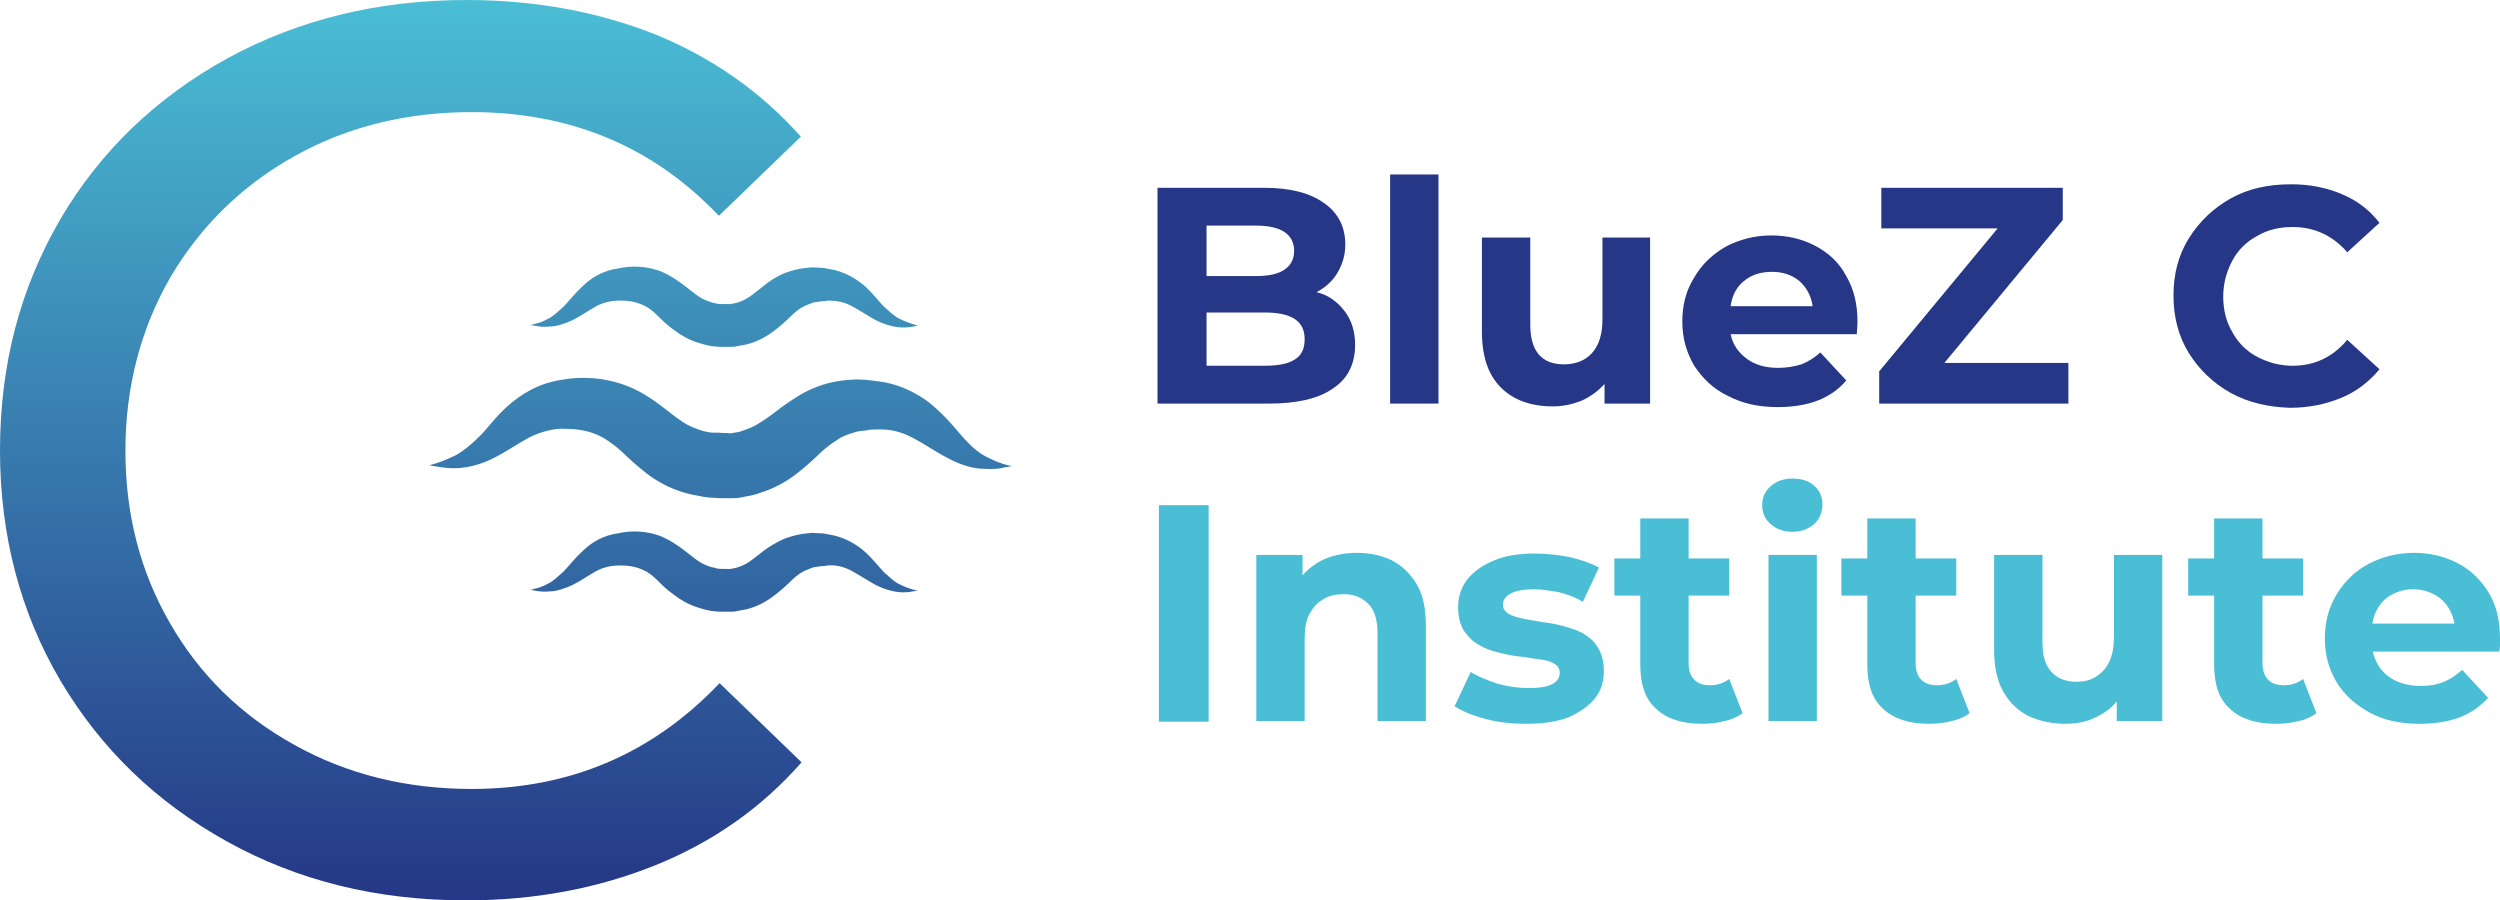
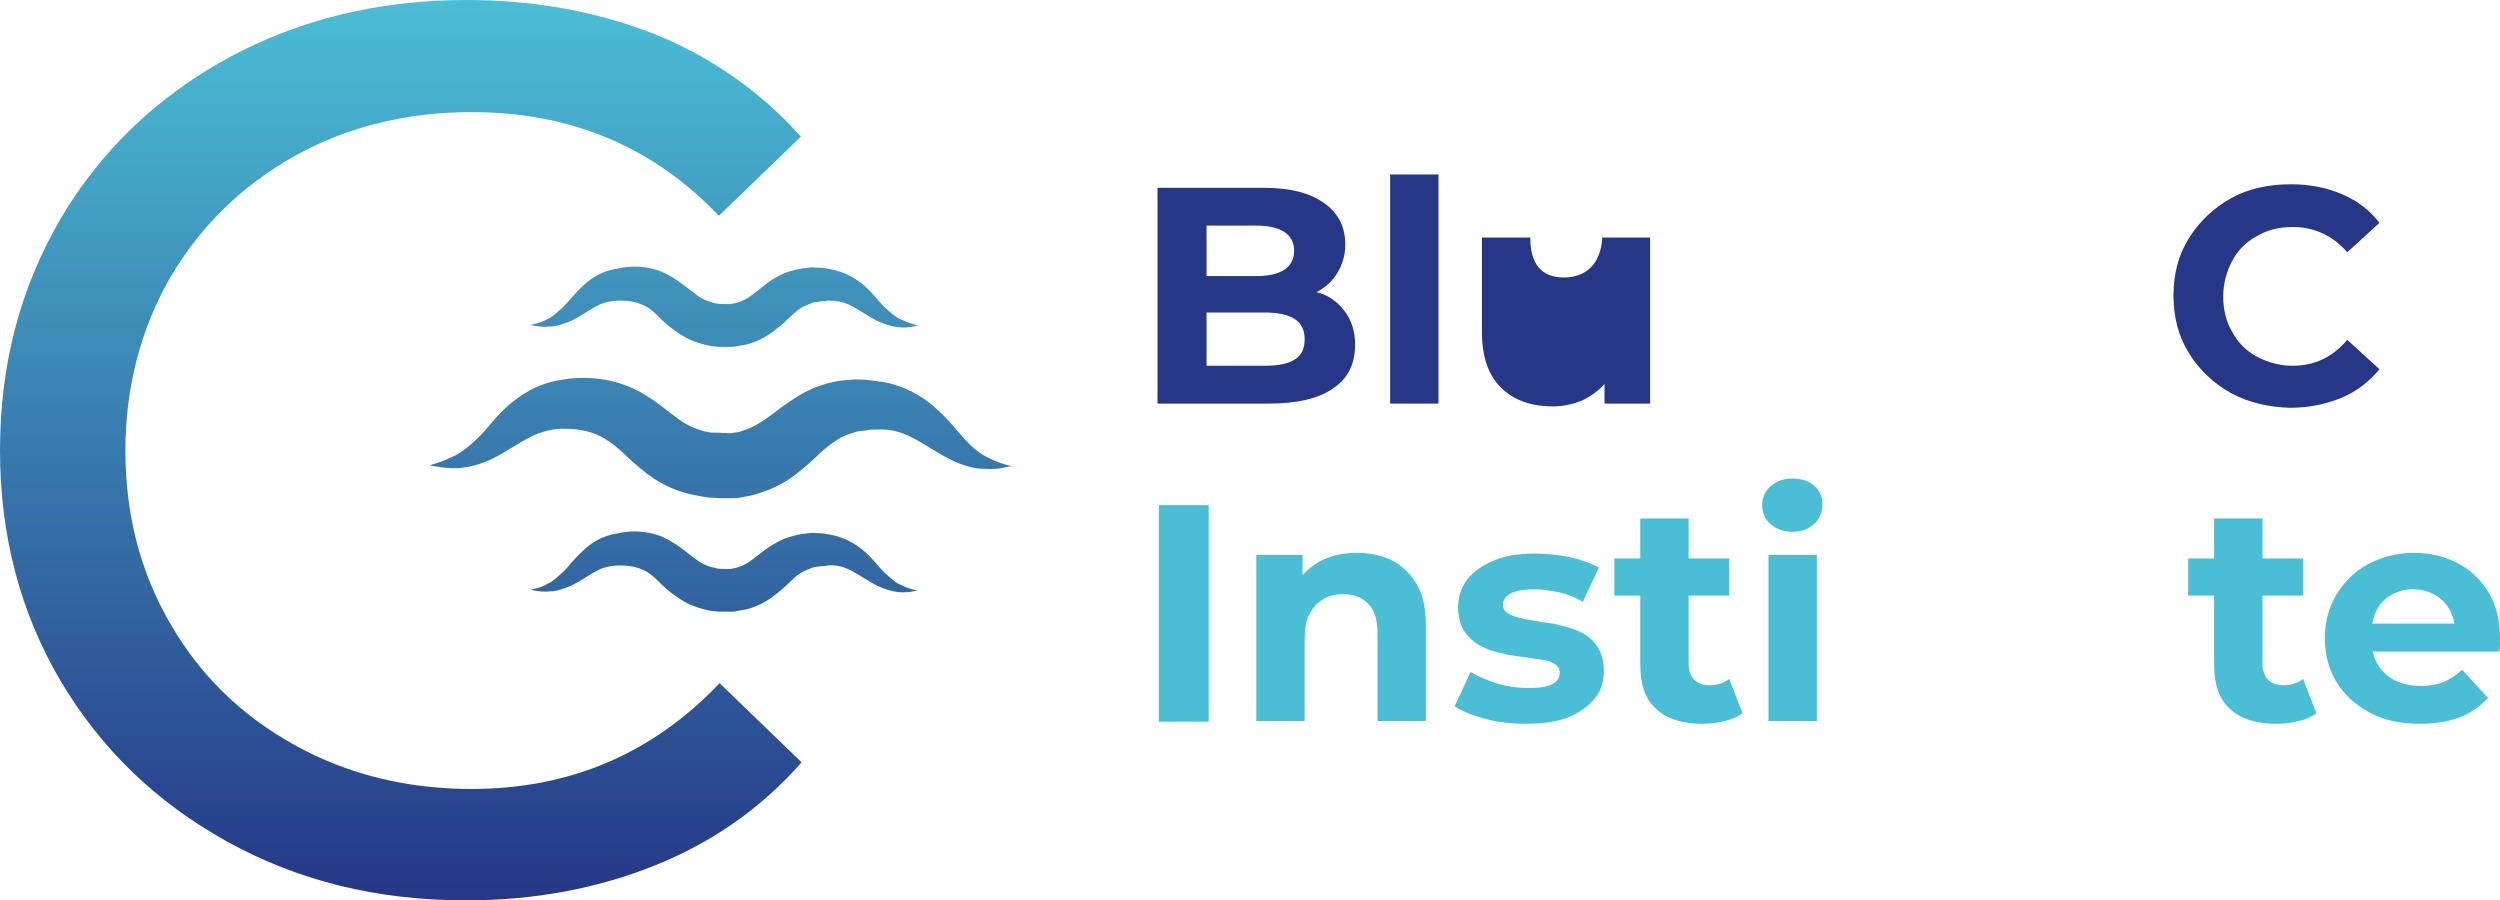
<svg xmlns="http://www.w3.org/2000/svg" version="1.1" id="Layer_1" x="0px" y="0px" viewBox="0 0 356.8 128.5" style="enable-background:new 0 0 356.8 128.5;" xml:space="preserve">
  <style type="text/css">
	.st0{fill:url(#SVGID_1_);}
	.st1{fill:#253786;}
	.st2{fill:#4ABED5;}
</style>
  <g>
    <g>
      <linearGradient id="SVGID_1_" gradientUnits="userSpaceOnUse" x1="72.346" y1="-2.592060e-010" x2="72.346" y2="128.477">
        <stop offset="0" style="stop-color:#4ABED5" />
        <stop offset="1" style="stop-color:#253786" />
      </linearGradient>
      <path class="st0" d="M32.4,120.1c-10.1-5.6-18-13.2-23.8-23C2.9,87.4,0,76.4,0,64.3C0,52,2.9,41.1,8.6,31.3    c5.7-9.7,13.7-17.4,23.9-23C42.6,2.8,54,0,66.6,0c9.8,0,18.8,1.7,26.9,4.9c8.1,3.3,15.1,8.2,20.8,14.6l-11.7,11.3    C93.2,20.9,81.4,16,67.3,16C58,16,49.5,18.1,42,22.3c-7.5,4.2-13.4,10-17.7,17.3c-4.2,7.3-6.4,15.6-6.4,24.7    c0,9.1,2.1,17.3,6.4,24.7c4.2,7.3,10.1,13.1,17.7,17.3c7.5,4.2,16,6.3,25.3,6.3c14,0,25.8-5,35.4-15.1l11.7,11.3    c-5.7,6.5-12.7,11.4-20.9,14.7c-8.2,3.3-17.2,5-27,5C53.8,128.5,42.5,125.7,32.4,120.1z M141,65.3c-1.1-0.5-2.2-1.4-3.3-2.6    c-1.1-1.2-2.2-2.7-4.1-4.4c-1.8-1.7-4.6-3.3-7.7-3.8c-0.8-0.1-1.4-0.2-2.4-0.3c-0.7,0-1.2-0.1-2.1,0c-1.9,0.1-3.6,0.5-5.3,1.2    c-1.7,0.7-3.1,1.7-4.4,2.6c-1.2,0.9-2.2,1.7-3.2,2.3c-0.9,0.6-1.7,0.9-2.6,1.2c-0.4,0.2-0.9,0.2-1.4,0.3c-0.2,0.1-0.5,0-0.8,0    l-0.4,0l-0.2,0l-0.1,0l0,0h0c-0.1,0,0.5,0,0.2,0c-0.6-0.1-1.6,0-2-0.1c-0.3-0.1-0.7-0.1-1.2-0.3c-0.9-0.3-1.7-0.6-2.6-1.2    c-0.9-0.6-1.9-1.4-3.2-2.4c-1.2-0.9-2.7-1.9-4.4-2.6c-3.4-1.4-7-1.5-9.6-1c-3.4,0.5-5.9,2.1-7.8,3.8c-1.9,1.7-2.9,3.3-4.1,4.4    c-1.1,1.1-2.2,2-3.3,2.6c-1.1,0.5-2,0.9-2.7,1.1c-0.7,0.2-1,0.3-1,0.3s0.4,0.1,1.1,0.2c0.7,0.1,1.7,0.3,3.1,0.2    c1.4-0.1,3.1-0.5,4.9-1.4c1.8-0.9,3.5-2.1,5.2-3c1.6-0.8,3.5-1.3,5.1-1.2c2.3,0,4.1,0.5,5.6,1.4c0.8,0.5,1.6,1.1,2.5,1.9    c0.9,0.9,2,1.9,3.4,3c1.4,1.1,3.2,2.1,5.1,2.7c0.9,0.3,2,0.5,3.1,0.7c1.1,0.2,1.5,0.1,2.3,0.2l0.3,0l0.1,0l0.2,0l0.3,0l0.7,0    c0.5,0,0.9,0,1.4-0.1c1-0.2,1.9-0.3,2.9-0.7c1.9-0.6,3.7-1.6,5.1-2.7c1.4-1.1,2.5-2.1,3.4-3c0.9-0.8,1.7-1.4,2.5-1.9    c0.7-0.5,1.7-0.8,2.4-1c0.4-0.2,1.2-0.2,1.8-0.3c0.2-0.1,0.9-0.1,1.3-0.1c1.9-0.1,3.5,0.3,5.2,1.2c1.7,0.9,3.4,2.1,5.2,3    c1.7,0.9,3.5,1.4,4.8,1.4c1.4,0.1,2.5,0,3.1-0.2c0.7-0.1,1.1-0.2,1.1-0.2C144.8,66.6,143.1,66.4,141,65.3z M128.4,45.5    c-0.7-0.3-1.4-1-2.2-1.7c-0.8-0.8-1.5-1.8-2.7-2.9c-1.2-1.1-3.1-2.2-5.1-2.5c-0.5-0.1-0.9-0.2-1.6-0.2c-0.5,0-0.8-0.1-1.4,0    c-1.3,0.1-2.4,0.4-3.5,0.8c-1.1,0.5-2.1,1.1-2.9,1.8c-0.8,0.6-1.5,1.2-2.1,1.6c-0.6,0.4-1.1,0.6-1.7,0.8c-0.3,0.1-0.6,0.1-0.9,0.2    c-0.2,0-0.3,0-0.5,0l-0.3,0l-0.1,0l-0.1,0l0,0h0c0,0,0.3,0,0.2,0c-0.4,0-1.1,0-1.3-0.1c-0.2,0-0.5-0.1-0.8-0.2    c-0.6-0.2-1.1-0.4-1.7-0.8c-0.6-0.4-1.3-1-2.1-1.6c-0.8-0.6-1.8-1.3-2.9-1.8c-2.2-1-4.7-1-6.4-0.6c-2.3,0.3-4,1.4-5.2,2.6    c-1.2,1.1-2,2.2-2.7,2.9c-0.8,0.7-1.5,1.4-2.2,1.7c-0.7,0.4-1.3,0.6-1.8,0.7c-0.4,0.1-0.7,0.2-0.7,0.2s0.2,0,0.7,0.1    c0.5,0.1,1.2,0.2,2.1,0.1c0.9,0,2.1-0.4,3.2-0.9c1.2-0.6,2.3-1.4,3.4-2c1.1-0.6,2.3-0.8,3.4-0.8c1.6,0,2.7,0.3,3.8,0.9    c0.5,0.3,1,0.7,1.6,1.3c0.6,0.6,1.3,1.3,2.3,2c0.9,0.7,2.1,1.4,3.4,1.8c0.6,0.2,1.3,0.4,2,0.5c0.7,0.1,1,0.1,1.6,0.1l0.2,0l0.1,0    l0.1,0l0.2,0l0.5,0c0.3,0,0.6,0,0.9-0.1c0.6-0.1,1.3-0.2,1.9-0.4c1.3-0.4,2.5-1.1,3.4-1.8c0.9-0.7,1.7-1.4,2.3-2    c0.6-0.6,1.1-1,1.6-1.3c0.5-0.3,1.1-0.5,1.6-0.7c0.2-0.1,0.8-0.1,1.2-0.2c0.1,0,0.6,0,0.9-0.1c1.3,0,2.4,0.2,3.5,0.8    c1.1,0.6,2.3,1.4,3.4,2c1.2,0.6,2.3,0.9,3.2,1c0.9,0.1,1.6,0,2.1-0.1c0.5-0.1,0.7-0.1,0.7-0.1C130.9,46.4,129.8,46.2,128.4,45.5z     M128.4,83.4c-0.7-0.3-1.4-1-2.2-1.7c-0.8-0.8-1.5-1.8-2.7-2.9c-1.2-1.1-3.1-2.2-5.1-2.5c-0.5-0.1-0.9-0.2-1.6-0.2    c-0.5,0-0.8-0.1-1.4,0c-1.3,0.1-2.4,0.4-3.5,0.8c-1.1,0.5-2.1,1.1-2.9,1.7c-0.8,0.6-1.5,1.2-2.1,1.6c-0.6,0.4-1.1,0.6-1.7,0.8    c-0.3,0.1-0.6,0.1-0.9,0.2c-0.2,0-0.3,0-0.5,0l-0.3,0l-0.1,0l-0.1,0h0h0c0,0,0.3,0,0.2,0c-0.4,0-1.1,0-1.3-0.1    c-0.2-0.1-0.5-0.1-0.8-0.2c-0.6-0.2-1.1-0.4-1.7-0.8c-0.6-0.4-1.3-1-2.1-1.6c-0.8-0.6-1.8-1.3-2.9-1.8c-2.2-1-4.7-1-6.4-0.6    c-2.3,0.3-4,1.4-5.2,2.6c-1.2,1.1-2,2.2-2.7,2.9c-0.8,0.7-1.5,1.4-2.2,1.7c-0.7,0.4-1.3,0.6-1.8,0.7c-0.4,0.1-0.7,0.2-0.7,0.2    s0.2,0,0.7,0.1c0.5,0.1,1.2,0.2,2.1,0.1c0.9,0,2.1-0.4,3.2-0.9c1.2-0.6,2.3-1.4,3.4-2c1.1-0.6,2.3-0.8,3.4-0.8    c1.6,0,2.7,0.3,3.8,0.9c0.5,0.3,1,0.7,1.6,1.3c0.6,0.6,1.3,1.3,2.3,2c0.9,0.7,2.1,1.4,3.4,1.8c0.6,0.2,1.3,0.4,2,0.5    c0.7,0.1,1,0.1,1.6,0.1l0.2,0l0.1,0l0.1,0l0.2,0l0.5,0c0.3,0,0.6,0,0.9-0.1c0.6-0.1,1.3-0.2,1.9-0.4c1.3-0.4,2.5-1.1,3.4-1.8    c0.9-0.7,1.7-1.4,2.3-2c0.6-0.6,1.1-1,1.6-1.3c0.5-0.3,1.1-0.5,1.6-0.7c0.2-0.1,0.8-0.1,1.2-0.2c0.1,0,0.6,0,0.9-0.1    c1.3-0.1,2.4,0.2,3.5,0.8c1.1,0.6,2.3,1.4,3.4,2c1.2,0.6,2.3,0.9,3.2,1c0.9,0.1,1.6,0,2.1-0.1c0.5-0.1,0.7-0.1,0.7-0.1    C130.9,84.3,129.8,84.1,128.4,83.4z" />
    </g>
    <g>
      <path class="st1" d="M191.9,44.4c1,1.3,1.5,2.9,1.5,4.8c0,2.7-1,4.8-3.1,6.2c-2.1,1.5-5.2,2.2-9.2,2.2h-15.9V26.8h15.1    c3.8,0,6.6,0.7,8.7,2.2c2,1.4,3,3.4,3,5.9c0,1.5-0.4,2.8-1.1,4c-0.7,1.2-1.7,2.1-3,2.8C189.6,42.1,190.9,43.1,191.9,44.4z     M172.2,32.1v7.3h7.1c1.8,0,3.1-0.3,4-0.9c0.9-0.6,1.4-1.5,1.4-2.7c0-1.2-0.5-2.1-1.4-2.7c-0.9-0.6-2.3-0.9-4-0.9H172.2z     M184.8,51.3c1-0.6,1.4-1.6,1.4-2.9c0-2.6-1.9-3.8-5.7-3.8h-8.3v7.6h8.3C182.5,52.2,183.9,51.9,184.8,51.3z" />
      <path class="st1" d="M198.4,24.9h6.9v32.7h-6.9V24.9z" />
-       <path class="st1" d="M235.5,33.9v23.7H229v-2.8c-0.9,1-2,1.8-3.3,2.4c-1.3,0.5-2.6,0.8-4.1,0.8c-3.1,0-5.6-0.9-7.4-2.7    c-1.8-1.8-2.7-4.4-2.7-8V33.9h6.9v12.4c0,3.8,1.6,5.7,4.8,5.7c1.6,0,3-0.5,4-1.6c1-1.1,1.5-2.7,1.5-4.8V33.9H235.5z" />
-       <path class="st1" d="M265,47.7H247c0.3,1.5,1.1,2.6,2.3,3.5c1.2,0.9,2.7,1.3,4.5,1.3c1.2,0,2.3-0.2,3.3-0.5c1-0.4,1.8-0.9,2.7-1.7    l3.7,4c-2.2,2.6-5.5,3.8-9.8,3.8c-2.7,0-5-0.5-7.1-1.6c-2.1-1-3.6-2.5-4.8-4.3c-1.1-1.9-1.7-3.9-1.7-6.3c0-2.3,0.5-4.4,1.7-6.3    c1.1-1.9,2.6-3.3,4.5-4.4c1.9-1,4.1-1.6,6.5-1.6c2.3,0,4.4,0.5,6.3,1.5c1.9,1,3.4,2.4,4.4,4.3c1.1,1.9,1.6,4,1.6,6.5    C265.1,45.9,265.1,46.6,265,47.7z M248.9,40.1c-1.1,0.9-1.7,2.1-1.9,3.6h11.7c-0.2-1.5-0.9-2.7-1.9-3.6c-1.1-0.9-2.4-1.3-3.9-1.3    C251.3,38.8,250,39.2,248.9,40.1z" />
-       <path class="st1" d="M295.2,51.8v5.8h-27V53l16.9-20.4h-16.6v-5.8h25.9v4.6l-16.9,20.4H295.2z" />
+       <path class="st1" d="M235.5,33.9v23.7H229v-2.8c-0.9,1-2,1.8-3.3,2.4c-1.3,0.5-2.6,0.8-4.1,0.8c-3.1,0-5.6-0.9-7.4-2.7    c-1.8-1.8-2.7-4.4-2.7-8V33.9h6.9c0,3.8,1.6,5.7,4.8,5.7c1.6,0,3-0.5,4-1.6c1-1.1,1.5-2.7,1.5-4.8V33.9H235.5z" />
      <path class="st1" d="M318.4,56.1c-2.5-1.4-4.5-3.3-6-5.7c-1.5-2.4-2.2-5.2-2.2-8.2c0-3.1,0.7-5.8,2.2-8.2c1.5-2.4,3.5-4.3,6-5.7    c2.5-1.4,5.4-2,8.6-2c2.7,0,5.1,0.5,7.2,1.4c2.2,0.9,4,2.3,5.4,4.1l-4.6,4.2c-2.1-2.4-4.7-3.6-7.8-3.6c-1.9,0-3.6,0.4-5.1,1.3    c-1.5,0.8-2.7,2-3.5,3.5c-0.8,1.5-1.3,3.2-1.3,5.1c0,1.9,0.4,3.6,1.3,5.1c0.8,1.5,2,2.7,3.5,3.5c1.5,0.8,3.2,1.3,5.1,1.3    c3.1,0,5.7-1.2,7.8-3.7l4.6,4.2c-1.5,1.8-3.3,3.2-5.5,4.1c-2.2,0.9-4.6,1.4-7.3,1.4C323.8,58.1,321,57.5,318.4,56.1z" />
    </g>
    <g>
      <path class="st2" d="M165.4,102.9V72.1h7.1v30.9H165.4z" />
      <path class="st2" d="M193.7,78.9c1.9,0,3.6,0.4,5,1.1c1.5,0.8,2.6,1.9,3.5,3.4c0.9,1.5,1.3,3.5,1.3,5.9v13.6h-6.9V90.4    c0-1.9-0.4-3.3-1.3-4.2s-2-1.4-3.5-1.4c-1.1,0-2.1,0.2-2.9,0.7c-0.9,0.5-1.5,1.2-2,2.1c-0.5,0.9-0.7,2.1-0.7,3.6v11.7h-6.9V79.2    h6.6v6.6l-1.2-2c0.9-1.6,2.1-2.8,3.7-3.7C189.9,79.3,191.7,78.9,193.7,78.9z" />
      <path class="st2" d="M217.8,103.3c-2,0-4-0.2-5.8-0.7c-1.9-0.5-3.3-1.1-4.4-1.8l2.3-4.9c1.1,0.7,2.4,1.2,3.9,1.7    c1.5,0.4,2.9,0.6,4.4,0.6c1.6,0,2.7-0.2,3.4-0.6c0.7-0.4,1-0.9,1-1.6c0-0.6-0.3-1-0.8-1.3c-0.5-0.3-1.2-0.5-2.1-0.6    c-0.9-0.1-1.8-0.3-2.8-0.4c-1-0.1-2-0.3-3.1-0.6c-1-0.2-2-0.6-2.8-1.1c-0.9-0.5-1.5-1.2-2.1-2c-0.5-0.9-0.8-2-0.8-3.3    c0-1.5,0.4-2.8,1.3-4c0.9-1.1,2.1-2,3.8-2.7c1.6-0.7,3.6-1,5.9-1c1.6,0,3.3,0.2,4.9,0.5c1.7,0.4,3.1,0.9,4.2,1.5l-2.3,4.9    c-1.1-0.7-2.3-1.1-3.5-1.4c-1.2-0.2-2.3-0.4-3.4-0.4c-1.5,0-2.6,0.2-3.4,0.6c-0.7,0.4-1.1,0.9-1.1,1.6c0,0.6,0.3,1,0.8,1.3    c0.5,0.3,1.2,0.5,2.1,0.7c0.9,0.2,1.8,0.3,2.8,0.5c1,0.1,2,0.3,3.1,0.6c1,0.3,2,0.6,2.8,1.1c0.8,0.5,1.5,1.1,2,2    c0.5,0.8,0.8,1.9,0.8,3.3c0,1.5-0.4,2.8-1.3,3.9c-0.9,1.1-2.2,2-3.8,2.7C222.2,103,220.2,103.3,217.8,103.3z" />
      <path class="st2" d="M230.4,85v-5.3h16.4V85H230.4z M242.9,103.3c-2.8,0-5-0.7-6.5-2.1c-1.6-1.4-2.3-3.5-2.3-6.4V74h6.9v20.7    c0,1,0.3,1.8,0.8,2.3c0.5,0.5,1.2,0.8,2.2,0.8c1.1,0,2-0.3,2.8-0.9l1.9,4.9c-0.7,0.5-1.6,0.9-2.5,1.1    C245,103.2,244,103.3,242.9,103.3z" />
      <path class="st2" d="M255.8,75.9c-1.3,0-2.3-0.4-3.1-1.1c-0.8-0.7-1.2-1.6-1.2-2.7c0-1.1,0.4-2,1.2-2.7c0.8-0.7,1.8-1.1,3.1-1.1    c1.3,0,2.3,0.3,3.1,1c0.8,0.7,1.2,1.6,1.2,2.7c0,1.1-0.4,2.1-1.2,2.8C258.1,75.5,257.1,75.9,255.8,75.9z M252.4,102.9V79.2h6.9    v23.7H252.4z" />
-       <path class="st2" d="M262.8,85v-5.3h16.4V85H262.8z M275.3,103.3c-2.8,0-5-0.7-6.5-2.1c-1.6-1.4-2.3-3.5-2.3-6.4V74h6.9v20.7    c0,1,0.3,1.8,0.8,2.3c0.5,0.5,1.2,0.8,2.2,0.8c1.1,0,2-0.3,2.8-0.9l1.9,4.9c-0.7,0.5-1.6,0.9-2.5,1.1    C277.4,103.2,276.4,103.3,275.3,103.3z" />
-       <path class="st2" d="M294.8,103.3c-2,0-3.7-0.4-5.3-1.1c-1.5-0.8-2.7-1.9-3.6-3.5c-0.9-1.6-1.3-3.6-1.3-6V79.2h6.9v12.4    c0,2,0.4,3.4,1.3,4.3c0.8,0.9,2,1.4,3.5,1.4c1.1,0,2-0.2,2.8-0.7c0.8-0.5,1.5-1.2,1.9-2.1c0.5-1,0.7-2.2,0.7-3.6V79.2h6.9v23.7    h-6.5v-6.5l1.2,1.9c-0.8,1.6-2,2.9-3.5,3.7C298.3,102.9,296.7,103.3,294.8,103.3z" />
      <path class="st2" d="M312.3,85v-5.3h16.4V85H312.3z M324.8,103.3c-2.8,0-5-0.7-6.5-2.1c-1.6-1.4-2.3-3.5-2.3-6.4V74h6.9v20.7    c0,1,0.3,1.8,0.8,2.3c0.5,0.5,1.2,0.8,2.2,0.8c1.1,0,2-0.3,2.8-0.9l1.9,4.9c-0.7,0.5-1.5,0.9-2.5,1.1    C326.9,103.2,325.9,103.3,324.8,103.3z" />
      <path class="st2" d="M345.3,103.3c-2.7,0-5.1-0.5-7.1-1.6c-2-1.1-3.6-2.5-4.7-4.3c-1.1-1.8-1.7-3.9-1.7-6.3c0-2.4,0.6-4.5,1.7-6.3    c1.1-1.8,2.6-3.3,4.5-4.3c1.9-1,4.1-1.6,6.5-1.6c2.3,0,4.4,0.5,6.3,1.5c1.9,1,3.3,2.4,4.4,4.2c1.1,1.8,1.6,4,1.6,6.6    c0,0.3,0,0.6,0,0.9s-0.1,0.7-0.1,0.9h-19.3v-4H353l-2.6,1.2c0-1.2-0.3-2.3-0.8-3.2c-0.5-0.9-1.2-1.6-2.1-2.1    c-0.9-0.5-1.9-0.8-3.1-0.8c-1.2,0-2.2,0.3-3.1,0.8c-0.9,0.5-1.6,1.2-2.1,2.2c-0.5,0.9-0.7,2-0.7,3.3v1.1c0,1.3,0.3,2.4,0.9,3.4    c0.6,1,1.4,1.7,2.4,2.2c1,0.5,2.3,0.8,3.7,0.8c1.3,0,2.4-0.2,3.3-0.6c1-0.4,1.8-1,2.6-1.7l3.7,4c-1.1,1.2-2.5,2.2-4.1,2.8    S347.5,103.3,345.3,103.3z" />
    </g>
  </g>
</svg>